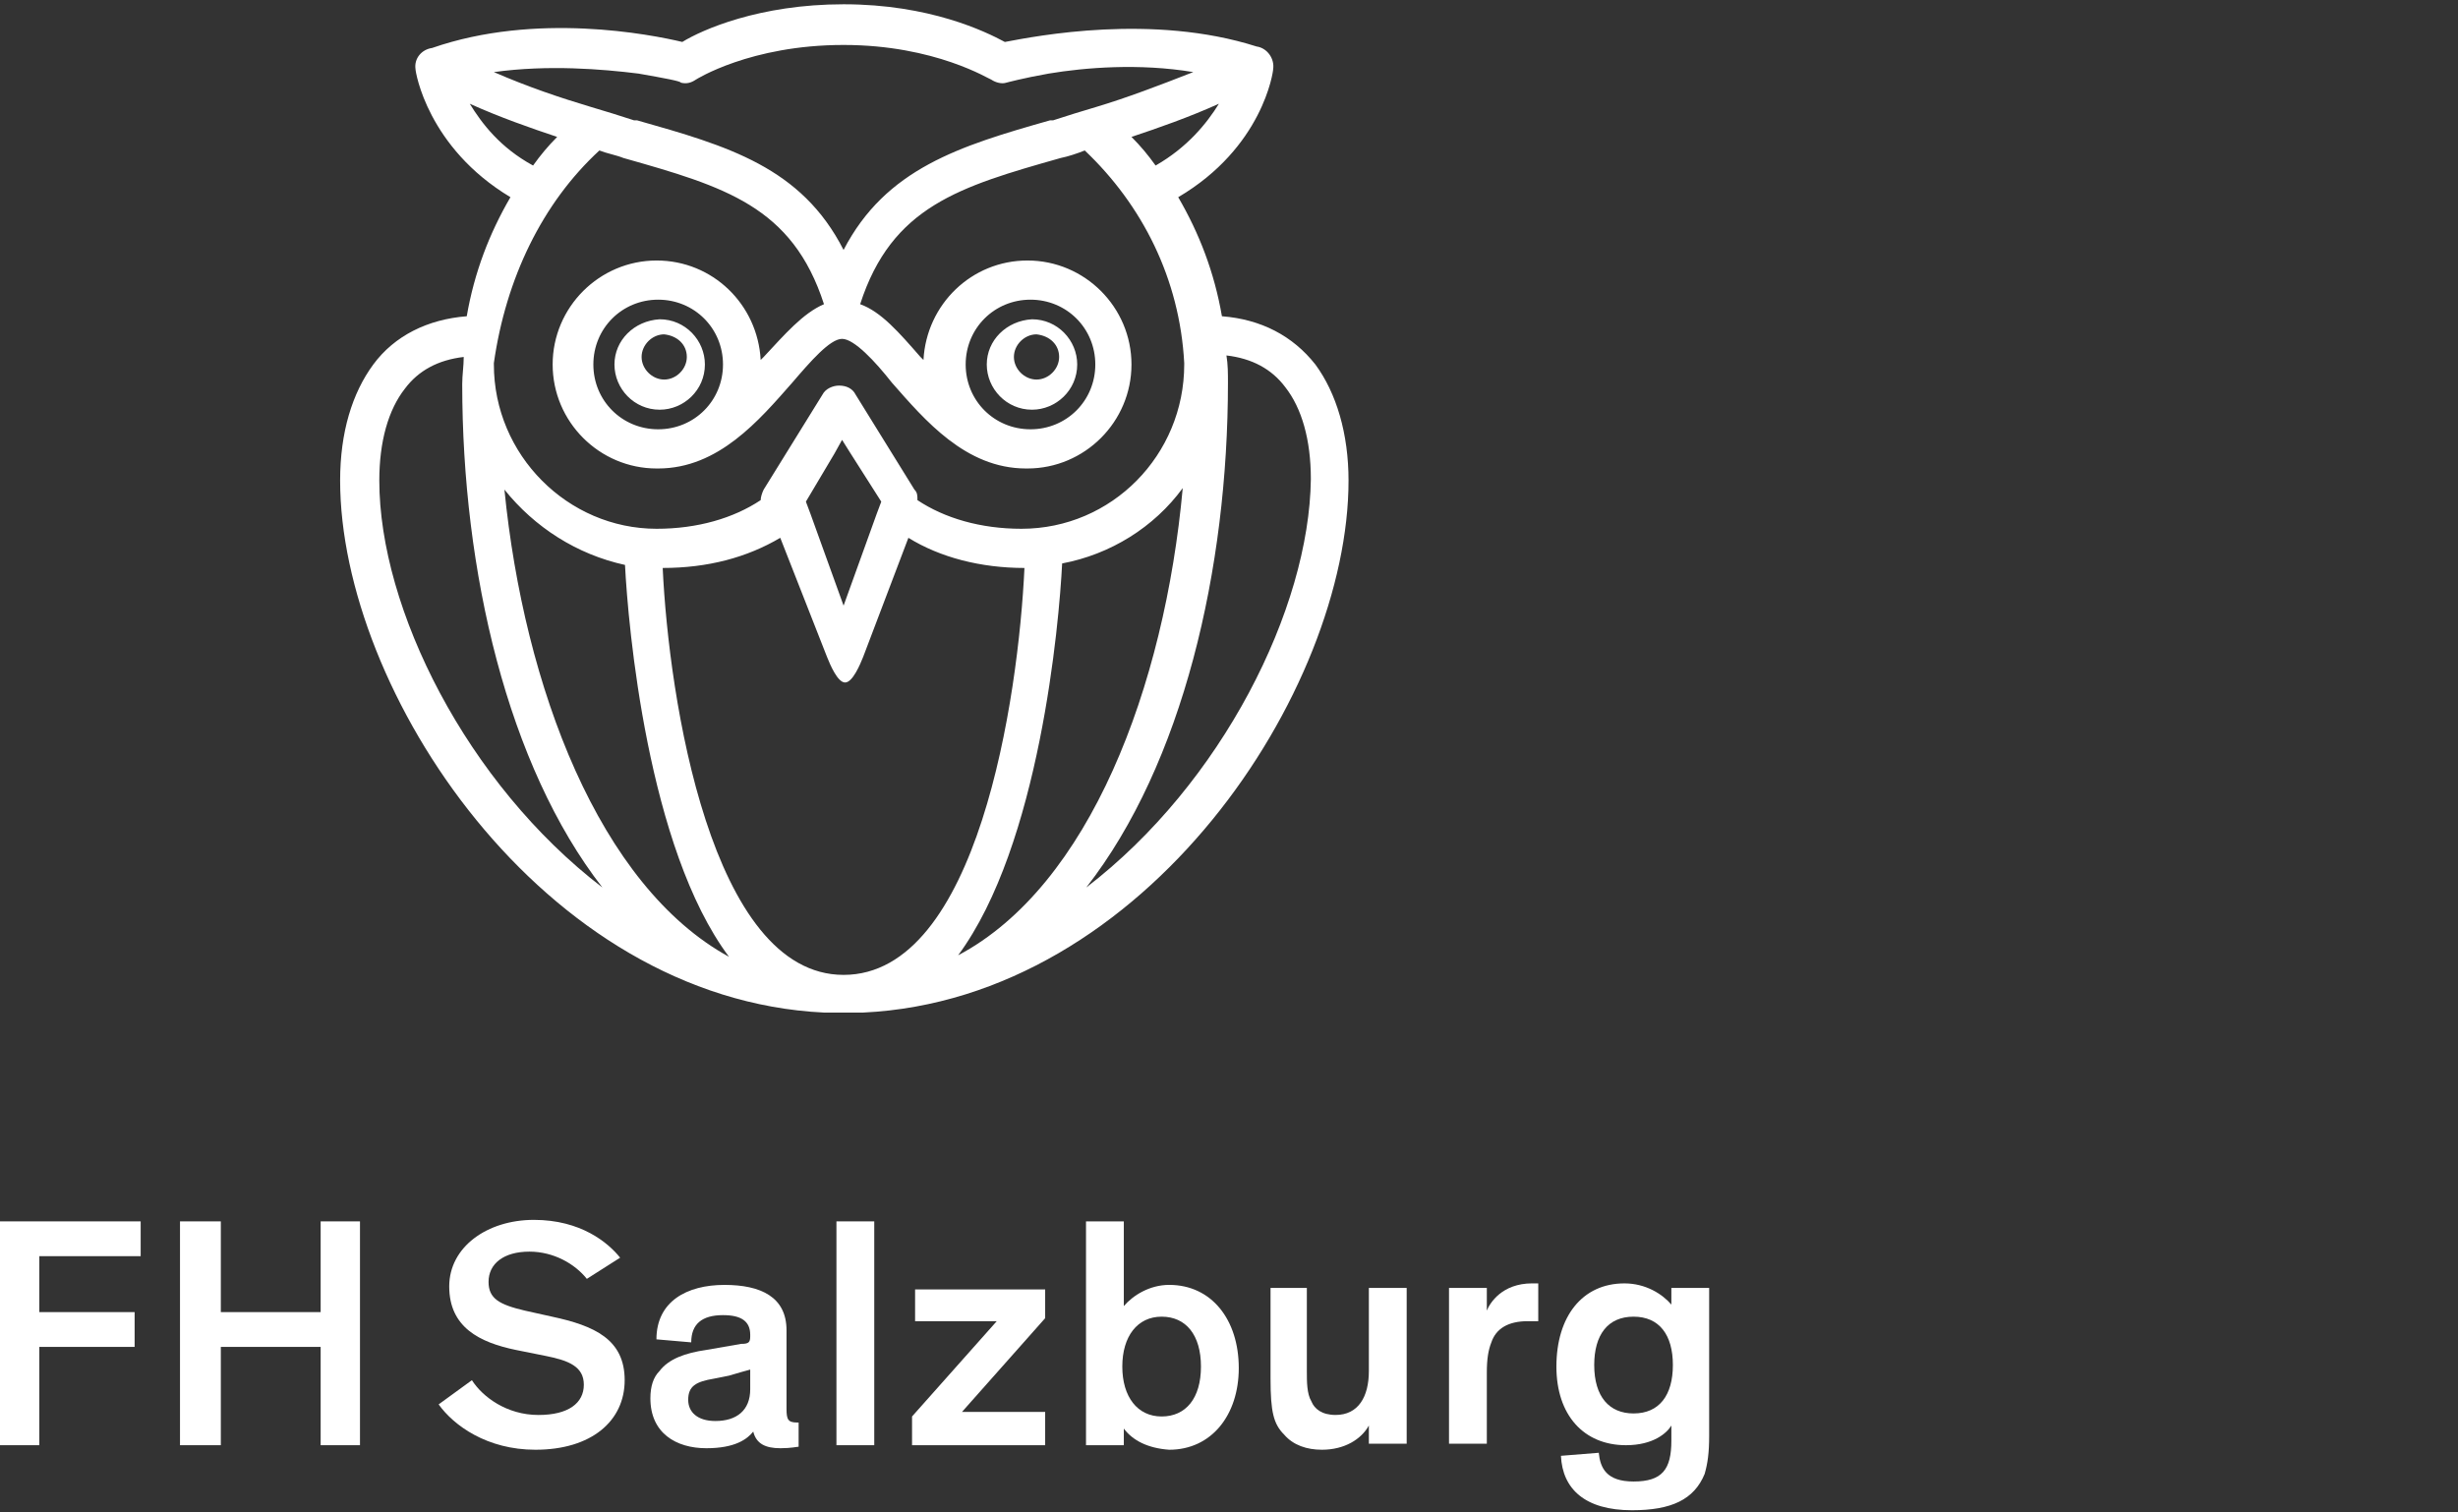
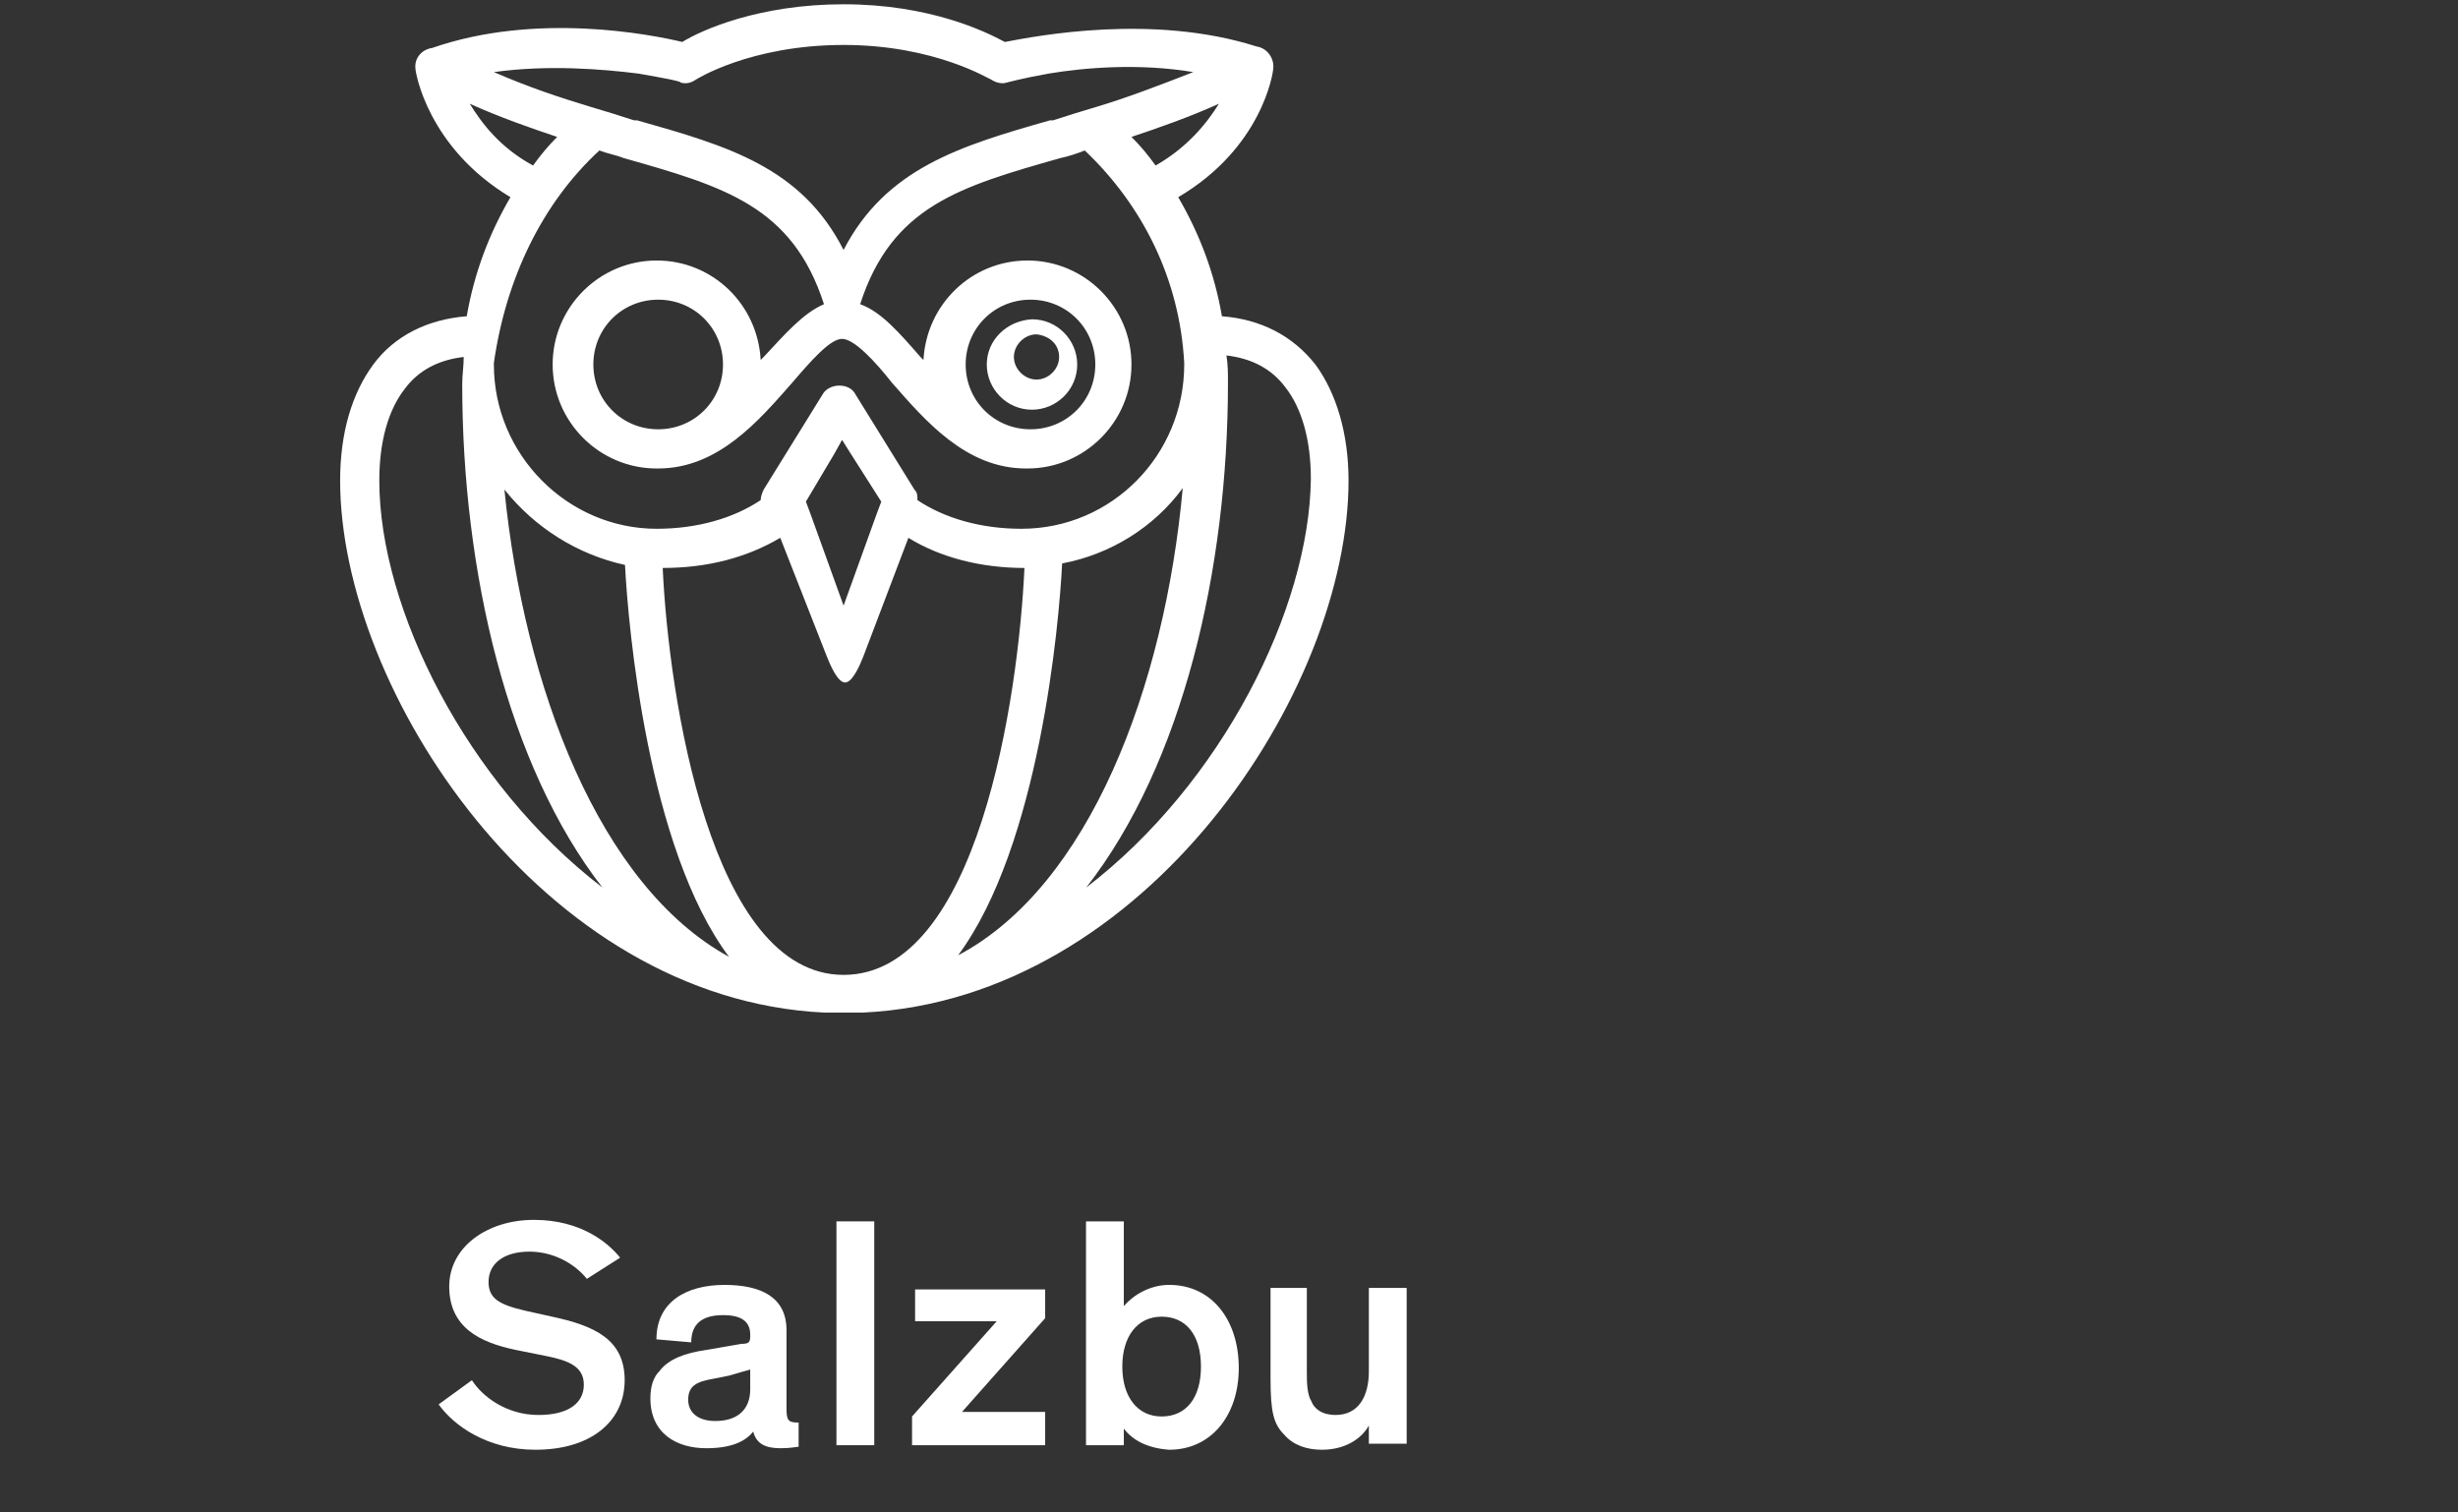
<svg xmlns="http://www.w3.org/2000/svg" width="130" height="80" viewBox="0 0 130 80" fill="none">
  <rect x="0" y="0" width="130" height="80" fill="#333333" stroke="none" />
  <g clip-path="url(#clip0_1203_6062)">
    <g clip-path="url(#clip1_1203_6062)">
-       <path d="M2.08 66.444V69.403H7.12V71.243H2.08V76.443H0V64.604H7.44V66.444H2.08Z" fill="white" />
-       <path d="M11.679 71.243V76.443H9.52V64.604H11.679V69.403H16.959V64.604H19.039V76.443H16.959V71.243H11.679Z" fill="white" />
      <path d="M31.038 67.644C30.398 66.844 29.279 66.204 27.999 66.204C26.639 66.204 25.839 66.844 25.839 67.804C25.839 68.684 26.399 69.004 27.759 69.324L29.199 69.644C31.439 70.124 33.038 70.844 33.038 73.004C33.038 75.163 31.279 76.683 28.319 76.683C25.759 76.683 23.999 75.403 23.199 74.284L24.959 73.004C25.519 73.883 26.799 74.844 28.479 74.844C30.079 74.844 30.878 74.204 30.878 73.243C30.878 72.284 30.078 71.963 28.878 71.724L27.279 71.403C25.358 71.004 23.759 70.204 23.759 68.044C23.759 65.964 25.759 64.524 28.238 64.524C30.718 64.524 32.158 65.724 32.798 66.524L31.038 67.644Z" fill="white" />
      <path d="M39.678 73.483V72.443C39.358 72.523 39.118 72.603 38.558 72.763L37.758 72.923C36.798 73.083 36.398 73.323 36.398 74.043C36.398 74.683 36.878 75.163 37.838 75.163C38.958 75.163 39.678 74.603 39.678 73.483ZM41.598 74.523C41.598 75.083 41.678 75.243 42.158 75.243H42.238V76.523C42.158 76.523 41.838 76.603 41.278 76.603C40.478 76.603 39.998 76.363 39.838 75.723C39.518 76.123 38.878 76.603 37.358 76.603C35.758 76.603 34.398 75.803 34.398 73.963C34.398 73.323 34.558 72.843 34.878 72.523C35.358 71.883 36.238 71.563 37.358 71.403L39.198 71.083C39.598 71.083 39.678 71.003 39.678 70.683V70.603C39.678 69.883 39.198 69.563 38.238 69.563C37.118 69.563 36.558 70.043 36.558 71.003L34.718 70.843C34.718 68.843 36.318 67.964 38.318 67.964C40.238 67.964 41.598 68.604 41.598 70.363L41.598 74.523Z" fill="white" />
      <path d="M46.238 64.604H44.238V76.443H46.238V64.604Z" fill="white" />
      <path d="M55.277 68.204V69.724L50.877 74.683H55.277V76.443H48.237V74.923L52.717 69.883H48.398V68.204H55.277Z" fill="white" />
      <path d="M61.437 74.923C62.717 74.923 63.517 73.963 63.517 72.283C63.517 70.603 62.717 69.644 61.437 69.644C60.157 69.644 59.357 70.683 59.357 72.283C59.357 73.883 60.157 74.923 61.437 74.923ZM59.437 75.563V76.443H57.437V64.604H59.437V69.084C59.917 68.523 60.797 67.963 61.837 67.963C64.077 67.963 65.517 69.803 65.517 72.363C65.517 74.843 64.077 76.683 61.837 76.683C60.717 76.603 59.917 76.203 59.437 75.563Z" fill="white" />
      <path d="M67.117 68.124H69.117V72.523C69.117 73.083 69.117 73.723 69.357 74.123C69.517 74.523 69.917 74.843 70.637 74.843C71.837 74.843 72.397 73.883 72.397 72.523V68.124H74.397V76.363H72.397V75.403C71.997 76.123 71.117 76.683 69.917 76.683C69.117 76.683 68.397 76.443 67.917 75.883C67.357 75.323 67.197 74.683 67.197 72.924V68.124H67.117V68.124Z" fill="white" />
-       <path d="M78.636 68.124V69.323C78.796 68.924 79.436 67.883 81.036 67.883C81.116 67.883 81.196 67.883 81.356 67.883V69.883C81.196 69.883 80.956 69.883 80.796 69.883C79.756 69.883 79.116 70.284 78.876 71.004C78.716 71.403 78.636 71.883 78.636 72.603V76.363H76.636V68.124H78.636V68.124Z" fill="white" />
-       <path d="M86.396 69.644C85.036 69.644 84.316 70.604 84.316 72.203C84.316 73.883 85.116 74.763 86.396 74.763C87.756 74.763 88.476 73.803 88.476 72.203C88.476 70.604 87.756 69.644 86.396 69.644ZM84.556 76.843C84.636 77.643 84.956 78.363 86.396 78.363C87.916 78.363 88.396 77.723 88.396 76.203V75.403C88.156 75.803 87.436 76.443 85.996 76.443C83.756 76.443 82.316 74.843 82.316 72.284C82.316 69.644 83.676 67.884 85.916 67.884C87.036 67.884 87.916 68.444 88.396 69.004V68.124H90.395V75.963C90.395 76.843 90.316 77.403 90.156 77.963C89.596 79.323 88.395 79.883 86.316 79.883C83.836 79.883 82.636 78.763 82.556 77.004L84.556 76.843Z" fill="white" />
      <path d="M69.568 19.279C68.373 17.765 66.698 16.888 64.626 16.728C64.227 14.417 63.43 12.344 62.314 10.431C66.778 7.8 67.336 3.814 67.336 3.654C67.416 3.096 67.017 2.538 66.459 2.459C60.959 0.705 54.82 1.901 53.146 2.22C52.109 1.661 49.16 0.226 44.616 0.226C40.151 0.226 37.122 1.581 36.086 2.219C34.411 1.82 28.353 0.625 22.852 2.538C22.294 2.618 21.895 3.096 21.975 3.654C21.975 3.814 22.613 7.8 26.997 10.43C25.881 12.344 25.084 14.416 24.686 16.728C22.613 16.888 20.859 17.765 19.743 19.279C18.627 20.794 17.989 22.867 17.989 25.418C17.989 36.499 28.672 52.842 43.579 53.559C43.818 53.559 44.058 53.559 44.377 53.559C44.456 53.559 44.536 53.559 44.616 53.559C44.695 53.559 44.775 53.559 44.855 53.559C45.094 53.559 45.333 53.559 45.652 53.559C60.64 52.842 71.322 36.499 71.322 25.418C71.322 22.947 70.684 20.794 69.568 19.279ZM61.118 8.756C60.719 8.198 60.321 7.72 59.842 7.241C61.277 6.763 62.872 6.205 64.466 5.488C63.828 6.524 62.792 7.8 61.118 8.756ZM33.774 3.893C35.129 4.132 36.006 4.292 36.006 4.372C36.325 4.451 36.564 4.372 36.803 4.212C36.803 4.212 39.673 2.378 44.616 2.378C49.479 2.378 52.349 4.212 52.428 4.212C52.667 4.372 52.986 4.451 53.226 4.372C53.226 4.372 54.102 4.133 55.458 3.893C57.371 3.574 60.241 3.335 63.111 3.813C61.277 4.531 59.603 5.169 58.009 5.647C57.211 5.886 56.414 6.126 55.697 6.365C55.617 6.365 55.617 6.365 55.537 6.365C50.754 7.72 46.848 8.916 44.615 13.221C42.383 8.836 38.477 7.72 33.694 6.365C33.614 6.365 33.614 6.365 33.534 6.365C32.817 6.126 32.019 5.886 31.222 5.647C29.628 5.169 27.954 4.611 26.12 3.813C28.99 3.415 31.86 3.654 33.774 3.893ZM24.845 5.488C26.439 6.205 28.034 6.763 29.468 7.242C28.99 7.72 28.592 8.198 28.193 8.756C26.439 7.8 25.483 6.524 24.845 5.488ZM31.701 7.959C32.099 8.118 32.578 8.198 32.976 8.358C38.318 9.872 41.905 10.909 43.579 16.09C42.463 16.569 41.507 17.685 40.39 18.881C40.311 18.96 40.311 18.96 40.231 19.04C40.072 16.09 37.68 13.779 34.73 13.779C31.701 13.779 29.229 16.25 29.229 19.279C29.229 22.309 31.701 24.78 34.73 24.78C34.73 24.78 34.73 24.78 34.81 24.78C37.999 24.78 40.151 22.229 41.905 20.236C42.862 19.12 43.898 17.924 44.536 17.924C45.174 17.924 46.29 19.12 47.167 20.236C48.92 22.229 51.073 24.78 54.262 24.78H54.342C57.371 24.78 59.842 22.309 59.842 19.279C59.842 16.25 57.371 13.779 54.342 13.779C51.392 13.779 49 16.09 48.841 19.04C48.761 18.96 48.761 18.96 48.681 18.881C47.565 17.605 46.608 16.489 45.492 16.09C47.166 10.909 50.754 9.872 56.095 8.358C56.494 8.278 56.972 8.118 57.371 7.959C60.4 10.829 62.393 14.735 62.632 19.2V19.279C62.632 24.063 58.806 27.969 54.022 27.969C51.87 27.969 49.957 27.411 48.522 26.454C48.522 26.215 48.522 26.055 48.362 25.896L45.253 20.874C45.093 20.555 44.775 20.395 44.376 20.395C44.057 20.395 43.659 20.555 43.499 20.874L40.39 25.896C40.31 26.056 40.231 26.295 40.231 26.454C38.795 27.411 36.882 27.969 34.73 27.969C30.026 27.969 26.12 24.063 26.12 19.279V19.2C26.758 14.735 28.672 10.749 31.701 7.959ZM38.238 19.279C38.238 21.193 36.723 22.707 34.81 22.707C32.897 22.707 31.382 21.193 31.382 19.279C31.382 17.366 32.897 15.851 34.81 15.851C36.723 15.851 38.238 17.366 38.238 19.279ZM51.073 19.279C51.073 17.366 52.588 15.851 54.501 15.851C56.414 15.851 57.929 17.366 57.929 19.279C57.929 21.193 56.414 22.707 54.501 22.707C52.588 22.707 51.073 21.193 51.073 19.279ZM46.609 26.534L46.37 27.172L44.616 32.035L42.862 27.172L42.623 26.534L44.138 23.983L44.536 23.266L44.935 23.903L46.609 26.534ZM20.061 25.418C20.061 23.345 20.54 21.671 21.417 20.555C22.134 19.598 23.171 19.04 24.526 18.881C24.526 19.359 24.446 19.837 24.446 20.316C24.446 30.201 26.838 40.485 31.86 46.943C24.685 41.442 20.061 32.194 20.061 25.418ZM26.678 25.896C28.273 27.889 30.505 29.324 33.056 29.882C33.215 33.071 34.252 44.87 38.557 50.61C31.701 46.863 27.715 36.34 26.678 25.896ZM44.616 51.566C37.6 51.566 35.368 36.898 35.049 30.042C37.441 30.042 39.514 29.484 41.267 28.447L43.739 34.745C43.898 35.144 44.297 36.1 44.695 36.1C45.094 36.1 45.493 35.144 45.652 34.745L48.044 28.447C49.718 29.484 51.87 30.042 54.182 30.042C53.863 36.898 51.711 51.566 44.616 51.566ZM50.674 50.53C54.979 44.71 56.016 32.992 56.175 29.803C58.726 29.324 61.038 27.889 62.553 25.817C61.596 36.34 57.61 46.863 50.674 50.53ZM57.451 46.943C62.553 40.405 64.945 30.121 64.945 20.236C64.945 19.758 64.945 19.279 64.865 18.801C66.22 18.96 67.256 19.518 67.974 20.475C68.851 21.591 69.329 23.265 69.329 25.338C69.249 32.194 64.626 41.442 57.451 46.943Z" fill="white" />
-       <path d="M32.498 19.279C32.498 20.555 33.534 21.671 34.889 21.671C36.165 21.671 37.281 20.635 37.281 19.279C37.281 18.004 36.245 16.888 34.889 16.888C33.534 16.968 32.498 18.004 32.498 19.279ZM36.325 18.881C36.325 19.518 35.767 20.076 35.129 20.076C34.491 20.076 33.933 19.518 33.933 18.881C33.933 18.243 34.491 17.685 35.129 17.685C35.846 17.765 36.325 18.243 36.325 18.881Z" fill="white" />
      <path d="M52.189 19.279C52.189 20.555 53.225 21.671 54.581 21.671C55.856 21.671 56.972 20.635 56.972 19.279C56.972 18.004 55.936 16.888 54.581 16.888C53.225 16.968 52.189 18.004 52.189 19.279ZM56.016 18.881C56.016 19.518 55.458 20.076 54.82 20.076C54.182 20.076 53.624 19.518 53.624 18.881C53.624 18.243 54.182 17.685 54.82 17.685C55.537 17.765 56.016 18.243 56.016 18.881Z" fill="white" />
    </g>
  </g>
  <defs>
    <clipPath id="clip0_1203_6062">
      <rect width="130" height="80" fill="white" />
    </clipPath>
    <clipPath id="clip1_1203_6062">
      <rect width="90.395" height="80" fill="white" />
    </clipPath>
  </defs>
</svg>